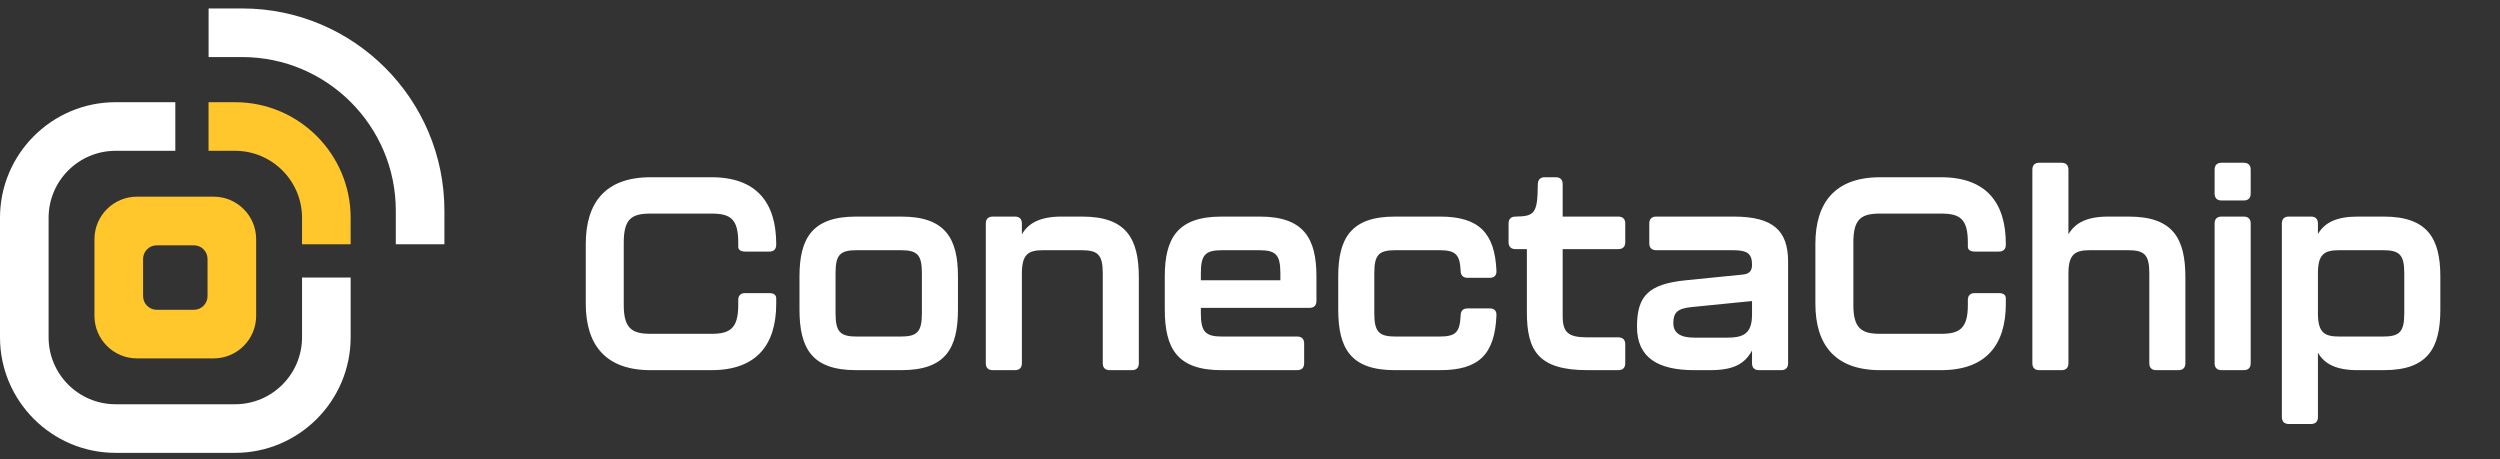
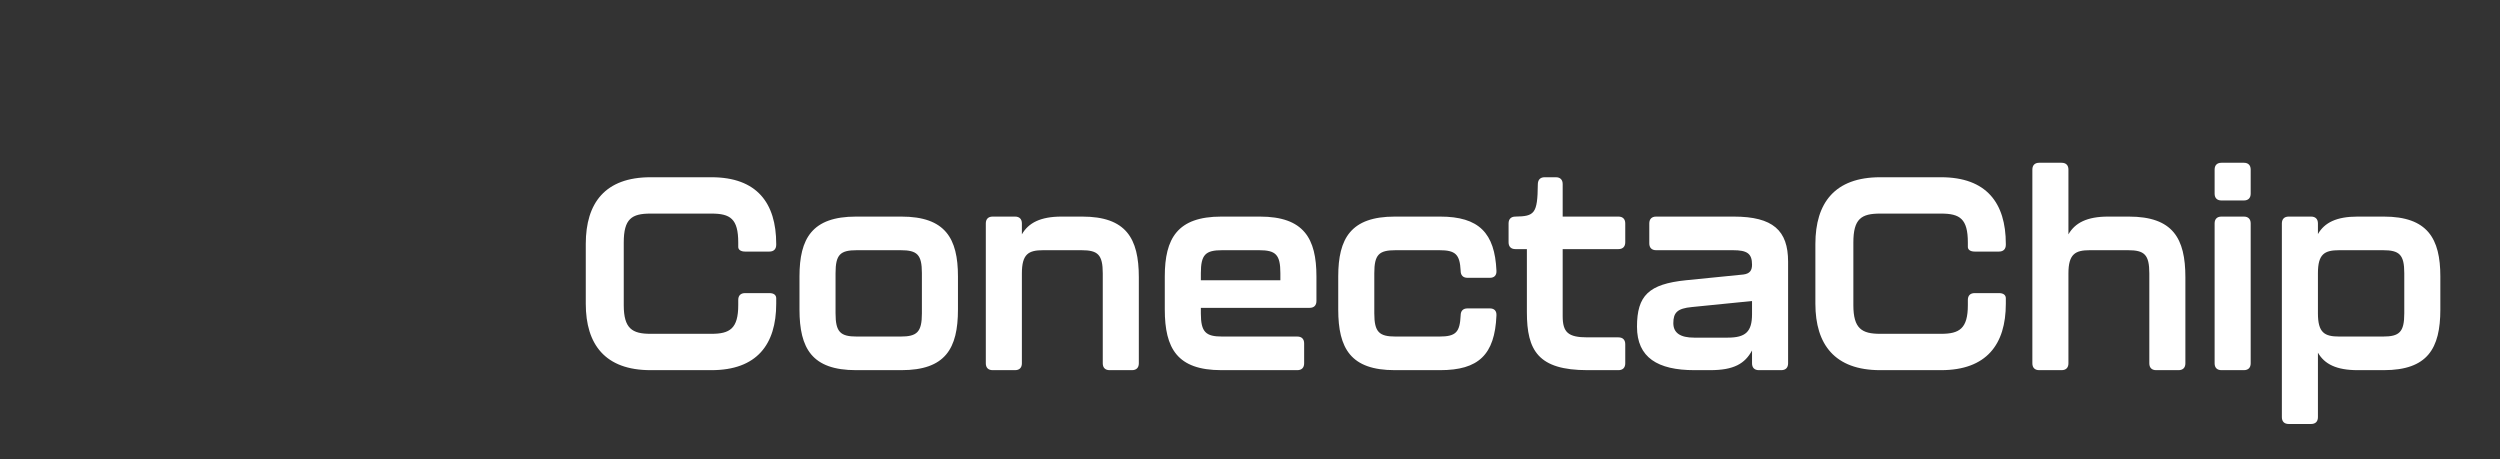
<svg xmlns="http://www.w3.org/2000/svg" width="256" height="47" viewBox="0 0 256 47" fill="none">
  <rect x="0" y="0" width="256" height="47" fill="#333333" stroke="none" />
  <g clip-path="url(#clip0_565_2214)">
    <path d="M35.906 25.016H30.928V22.299C30.928 18.518 27.853 15.443 24.073 15.443H21.355V10.466H24.073C30.597 10.466 35.906 15.774 35.906 22.299V25.016Z" fill="#FFC72C" />
    <path d="M24.073 46.372H11.833C5.309 46.372 0 41.064 0 34.539V22.299C0 15.774 5.309 10.466 11.833 10.466H17.953V15.443H11.833C8.052 15.443 4.977 18.518 4.977 22.299V34.539C4.977 38.32 8.052 41.395 11.833 41.395H24.073C27.854 41.395 30.929 38.32 30.929 34.539V28.419H35.906V34.539C35.906 41.064 30.598 46.372 24.073 46.372Z" fill="white" />
    <path d="M45.507 25.016H40.53V21.571C40.53 12.897 33.476 5.843 24.803 5.843H21.361V0.866H24.803C36.22 0.866 45.507 10.153 45.507 21.571V25.016Z" fill="white" />
-     <path d="M21.871 36.7H14.031C11.623 36.7 9.672 34.749 9.672 32.34V24.498C9.672 22.089 11.623 20.138 14.031 20.138H21.874C24.279 20.138 26.23 22.089 26.23 24.494V32.34C26.23 34.749 24.279 36.7 21.871 36.7ZM16.051 31.723H19.855C20.628 31.723 21.253 31.098 21.253 30.325V26.517C21.253 25.744 20.628 25.119 19.855 25.119H16.051C15.278 25.119 14.653 25.744 14.653 26.517V30.325C14.653 31.098 15.278 31.723 16.051 31.723Z" fill="#FFC72C" />
+     <path d="M21.871 36.7H14.031C11.623 36.7 9.672 34.749 9.672 32.34V24.498C9.672 22.089 11.623 20.138 14.031 20.138H21.874C24.279 20.138 26.23 22.089 26.23 24.494C26.23 34.749 24.279 36.7 21.871 36.7ZM16.051 31.723H19.855C20.628 31.723 21.253 31.098 21.253 30.325V26.517C21.253 25.744 20.628 25.119 19.855 25.119H16.051C15.278 25.119 14.653 25.744 14.653 26.517V30.325C14.653 31.098 15.278 31.723 16.051 31.723Z" fill="#FFC72C" />
  </g>
  <path d="M66.614 37.904C61.97 37.904 59.983 35.274 59.983 31.105V24.977C59.983 20.78 61.97 18.15 66.614 18.15H72.854C77.499 18.15 79.485 20.78 79.485 24.977V25.061C79.485 25.509 79.234 25.761 78.786 25.761H76.296C75.848 25.761 75.596 25.565 75.596 25.285V24.837C75.596 22.403 74.785 21.871 72.854 21.871H66.614C64.684 21.871 63.872 22.403 63.872 24.837V31.245C63.872 33.651 64.74 34.183 66.614 34.183H72.854C74.729 34.183 75.596 33.651 75.596 31.245V30.713C75.596 30.265 75.848 30.014 76.296 30.014H78.786C79.234 30.014 79.485 30.209 79.485 30.545V31.105C79.485 35.274 77.499 37.904 72.854 37.904H66.614ZM87.659 37.904C83.154 37.904 81.867 35.694 81.867 31.692V28.307C81.867 24.418 83.154 22.179 87.659 22.179H92.303C96.808 22.179 98.095 24.418 98.095 28.307V31.692C98.095 35.694 96.808 37.904 92.303 37.904H87.659ZM87.743 34.462H92.219C93.898 34.462 94.402 34.015 94.402 32.084V27.971C94.402 26.068 93.926 25.621 92.219 25.621H87.743C86.036 25.621 85.56 26.068 85.56 27.971V32.084C85.56 34.015 86.064 34.462 87.743 34.462ZM110.824 22.179C115.301 22.179 116.616 24.39 116.616 28.391V37.205C116.616 37.652 116.364 37.904 115.917 37.904H113.622C113.175 37.904 112.923 37.652 112.923 37.205V27.999C112.923 26.068 112.419 25.621 110.74 25.621H106.823C105.312 25.621 104.641 26.012 104.641 27.999V37.205C104.641 37.652 104.389 37.904 103.941 37.904H101.647C101.199 37.904 100.947 37.652 100.947 37.205V22.879C100.947 22.431 101.199 22.179 101.647 22.179H103.941C104.389 22.179 104.641 22.431 104.641 22.879V23.998C105.312 22.823 106.543 22.179 108.698 22.179H110.824ZM125.066 37.904C120.561 37.904 119.274 35.694 119.274 31.692V28.307C119.274 24.418 120.561 22.179 125.066 22.179H129.011C133.516 22.179 134.803 24.418 134.803 28.307V30.825C134.803 31.273 134.551 31.524 134.104 31.524H122.967V32.084C122.967 34.015 123.471 34.462 125.15 34.462H132.844C133.292 34.462 133.544 34.714 133.544 35.162V37.205C133.544 37.652 133.292 37.904 132.844 37.904H125.066ZM122.967 28.698H131.11V27.971C131.11 26.068 130.634 25.621 128.927 25.621H125.15C123.443 25.621 122.967 26.068 122.967 27.971V28.698ZM142.827 37.904C138.322 37.904 137.035 35.694 137.035 31.692V28.307C137.035 24.418 138.322 22.179 142.827 22.179H147.472C151.445 22.179 153.068 23.858 153.236 27.719C153.264 28.195 153.012 28.447 152.564 28.447H150.27C149.822 28.447 149.57 28.195 149.57 27.719C149.486 26.04 149.039 25.621 147.388 25.621H142.911C141.204 25.621 140.728 26.068 140.728 27.971V32.084C140.728 34.015 141.232 34.462 142.911 34.462H147.388C149.095 34.462 149.486 34.015 149.57 32.308C149.57 31.832 149.822 31.581 150.27 31.581H152.564C153.012 31.581 153.264 31.832 153.236 32.308C153.068 36.337 151.389 37.904 147.472 37.904H142.827ZM162.565 37.904C157.5 37.904 156.353 35.889 156.353 31.972V25.509H155.178C154.73 25.509 154.478 25.257 154.478 24.809V22.879C154.478 22.431 154.73 22.179 155.178 22.179C157.136 22.151 157.444 21.871 157.472 18.905C157.472 18.402 157.724 18.15 158.172 18.15H159.319C159.767 18.15 160.018 18.402 160.018 18.849V22.179H165.726C166.174 22.179 166.426 22.431 166.426 22.879V24.809C166.426 25.257 166.174 25.509 165.726 25.509H160.018V32.364C160.018 34.043 160.578 34.546 162.565 34.546H165.726C166.174 34.546 166.426 34.798 166.426 35.246V37.205C166.426 37.652 166.174 37.904 165.726 37.904H162.565ZM173.504 37.904C169.755 37.904 167.628 36.617 167.628 33.455C167.628 30.265 168.831 29.09 172.636 28.698L178.512 28.111C179.184 28.027 179.408 27.691 179.408 27.104C179.408 25.956 178.904 25.621 177.449 25.621H169.587C169.139 25.621 168.887 25.369 168.887 24.921V22.879C168.887 22.431 169.139 22.179 169.587 22.179H177.533C181.562 22.179 183.101 23.606 183.101 26.796V37.205C183.101 37.652 182.849 37.904 182.402 37.904H180.107C179.66 37.904 179.408 37.652 179.408 37.205V35.889C178.68 37.233 177.561 37.904 175.127 37.904H173.504ZM173.476 34.574H176.917C178.764 34.574 179.408 33.959 179.408 32.168V30.825L173.252 31.441C171.769 31.581 171.349 32 171.349 33.091C171.349 34.099 172.077 34.574 173.476 34.574ZM192.526 37.904C187.881 37.904 185.895 35.274 185.895 31.105V24.977C185.895 20.78 187.881 18.15 192.526 18.15H198.766C203.41 18.15 205.397 20.78 205.397 24.977V25.061C205.397 25.509 205.145 25.761 204.697 25.761H202.207C201.759 25.761 201.508 25.565 201.508 25.285V24.837C201.508 22.403 200.696 21.871 198.766 21.871H192.526C190.595 21.871 189.784 22.403 189.784 24.837V31.245C189.784 33.651 190.651 34.183 192.526 34.183H198.766C200.64 34.183 201.508 33.651 201.508 31.245V30.713C201.508 30.265 201.759 30.014 202.207 30.014H204.697C205.145 30.014 205.397 30.209 205.397 30.545V31.105C205.397 35.274 203.41 37.904 198.766 37.904H192.526ZM217.991 22.179C222.496 22.179 223.783 24.39 223.783 28.391V37.205C223.783 37.652 223.531 37.904 223.084 37.904H220.789C220.341 37.904 220.09 37.652 220.09 37.205V27.999C220.09 26.068 219.586 25.621 217.907 25.621H213.99C212.507 25.621 211.807 26.012 211.807 27.999V37.205C211.807 37.652 211.556 37.904 211.108 37.904H208.814C208.366 37.904 208.114 37.652 208.114 37.205V17.366C208.114 16.919 208.366 16.667 208.814 16.667H211.108C211.556 16.667 211.807 16.919 211.807 17.366V23.998C212.479 22.823 213.71 22.179 215.865 22.179H217.991ZM227.476 20.528C227.029 20.528 226.777 20.276 226.777 19.829V17.366C226.777 16.919 227.029 16.667 227.476 16.667H229.771C230.218 16.667 230.47 16.919 230.47 17.366V19.829C230.47 20.276 230.218 20.528 229.771 20.528H227.476ZM227.476 37.904C227.029 37.904 226.777 37.652 226.777 37.205V22.879C226.777 22.431 227.029 22.179 227.476 22.179H229.771C230.218 22.179 230.47 22.431 230.47 22.879V37.205C230.47 37.652 230.218 37.904 229.771 37.904H227.476ZM244.099 22.179C248.576 22.179 249.891 24.418 249.891 28.307V31.692C249.891 35.694 248.576 37.904 244.099 37.904H241.413C239.259 37.904 238.027 37.288 237.356 36.113V42.717C237.356 43.164 237.104 43.416 236.656 43.416H234.362C233.914 43.416 233.663 43.164 233.663 42.717V22.879C233.663 22.431 233.914 22.179 234.362 22.179H236.656C237.104 22.179 237.356 22.431 237.356 22.879V23.97C238.027 22.795 239.259 22.179 241.413 22.179H244.099ZM246.198 32.084V27.971C246.198 26.068 245.694 25.621 244.015 25.621H239.538C238.027 25.621 237.356 26.012 237.356 27.971V32.084C237.356 34.071 238.027 34.462 239.538 34.462H244.015C245.694 34.462 246.198 34.015 246.198 32.084Z" fill="white" />
  <defs>
    <clipPath id="clip0_565_2214">
-       <rect width="247.975" height="45.506" fill="white" transform="translate(0 0.866)" />
-     </clipPath>
+       </clipPath>
  </defs>
</svg>